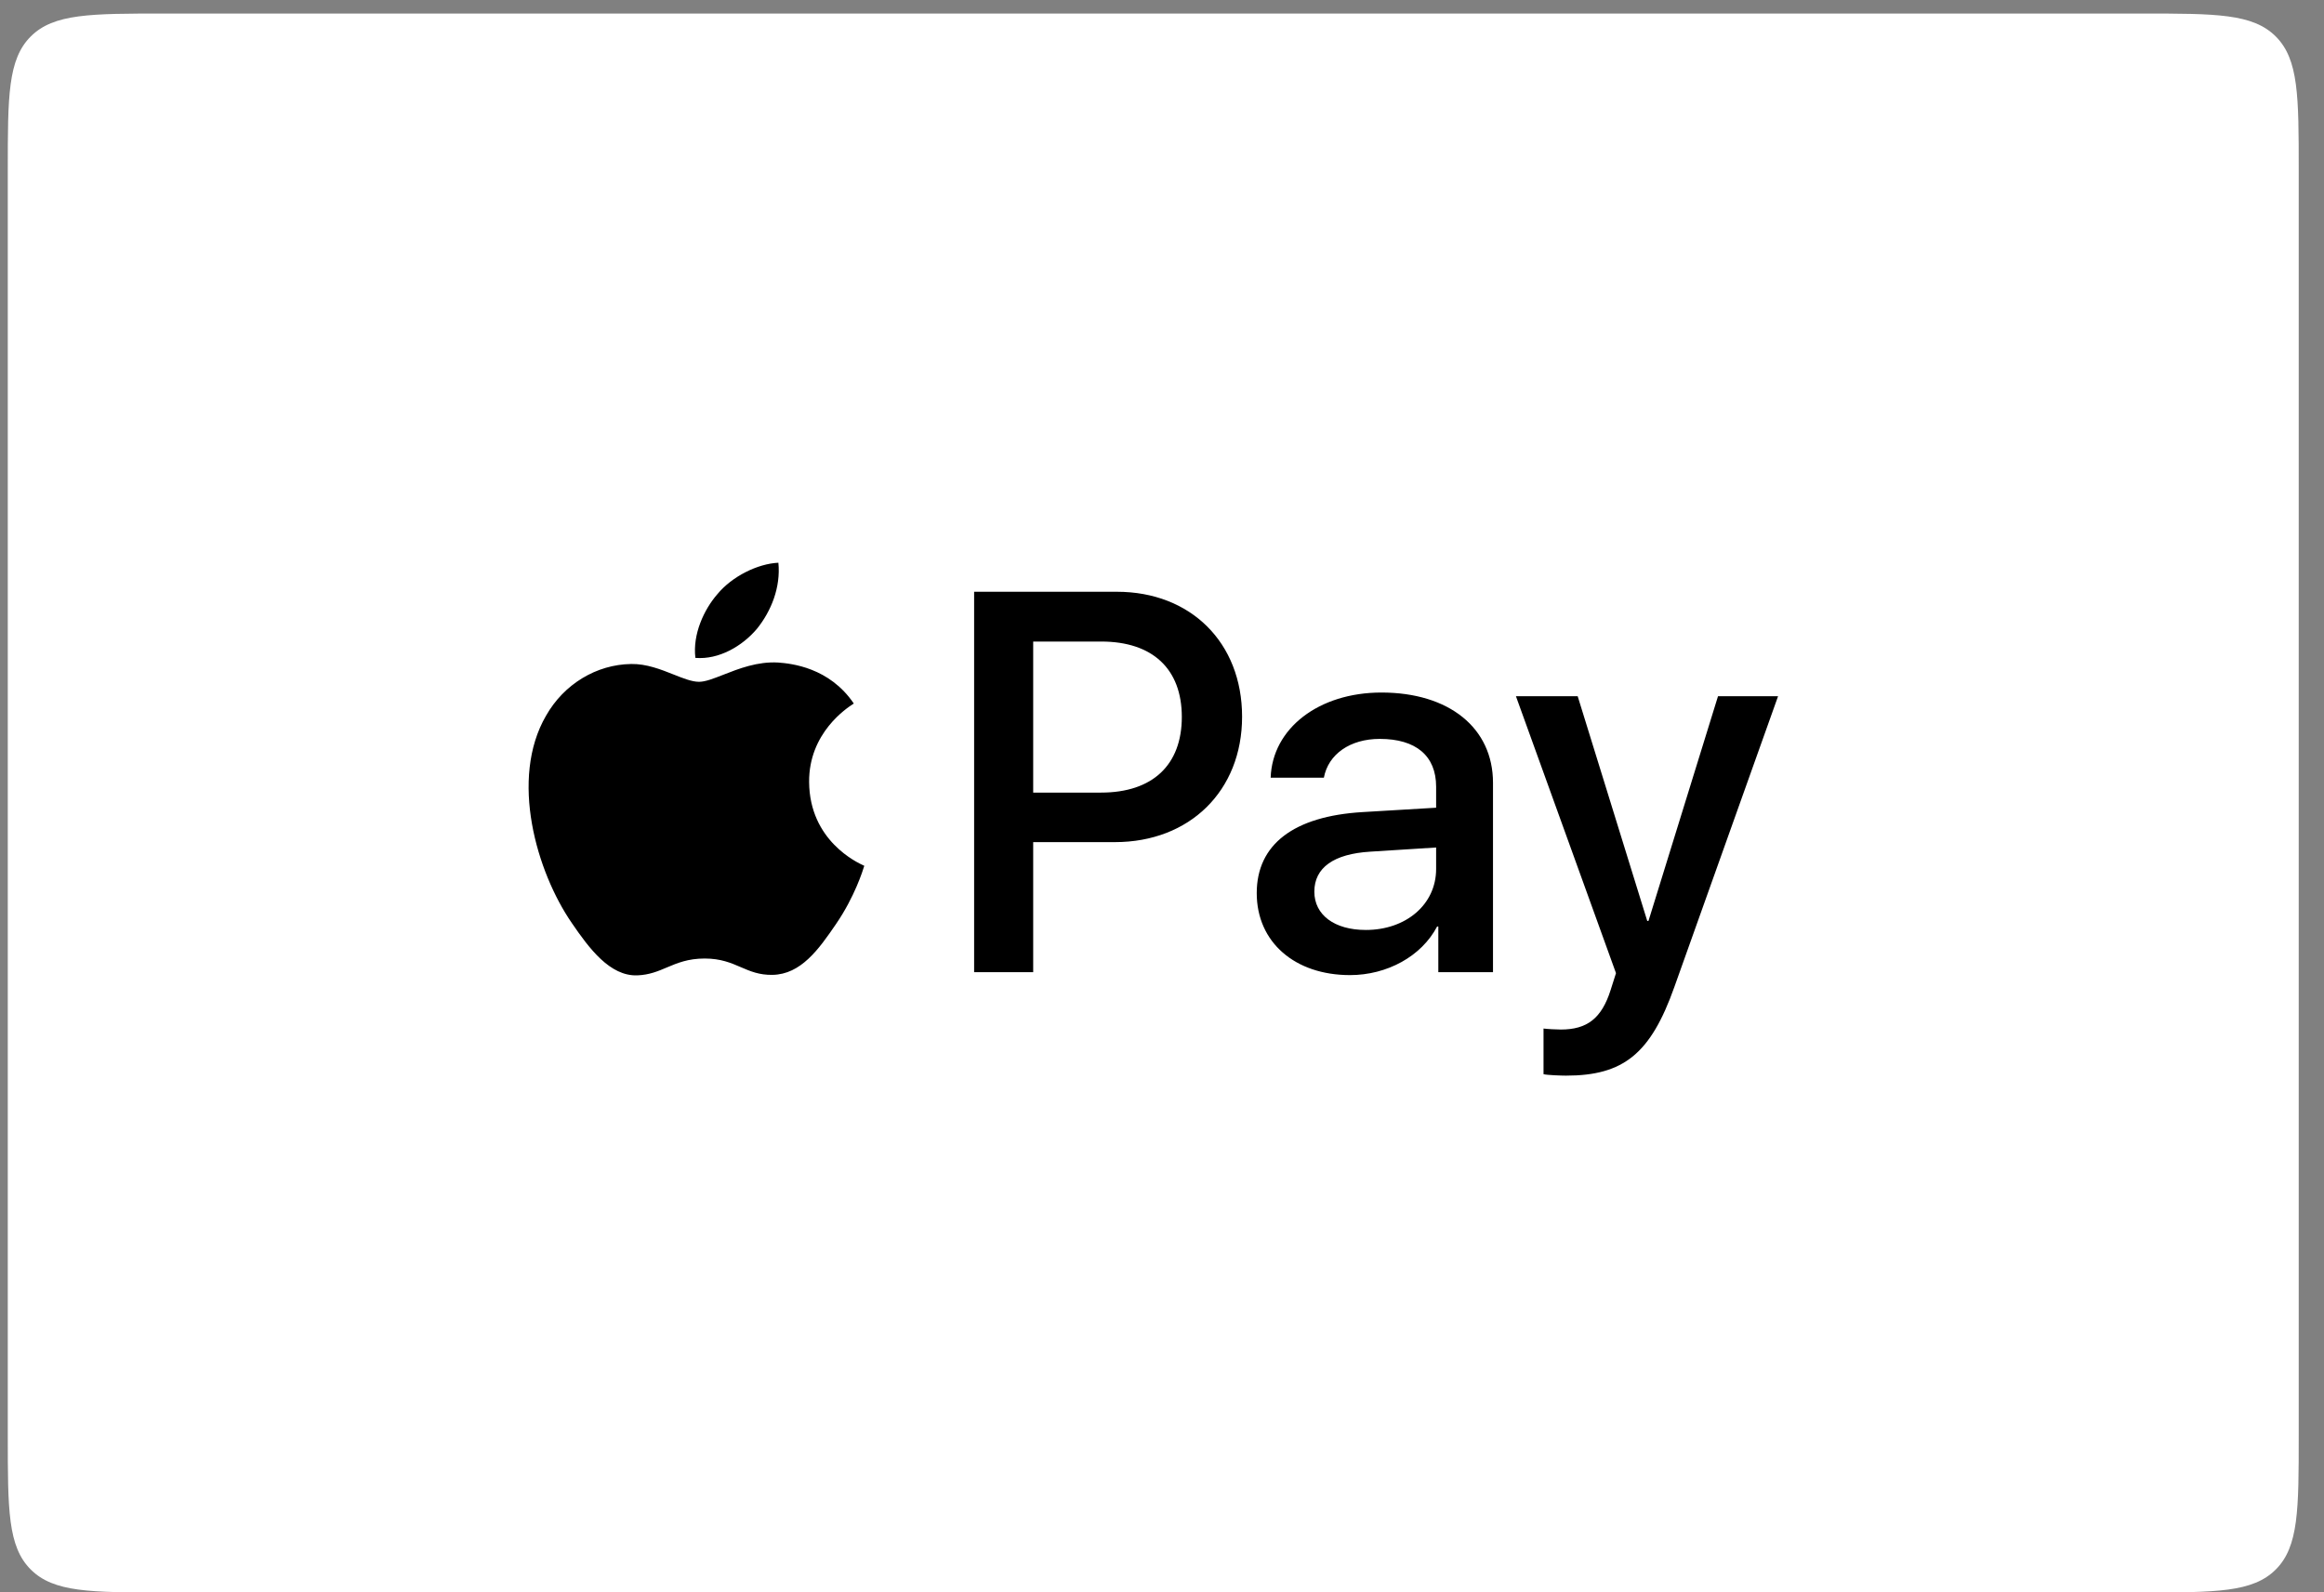
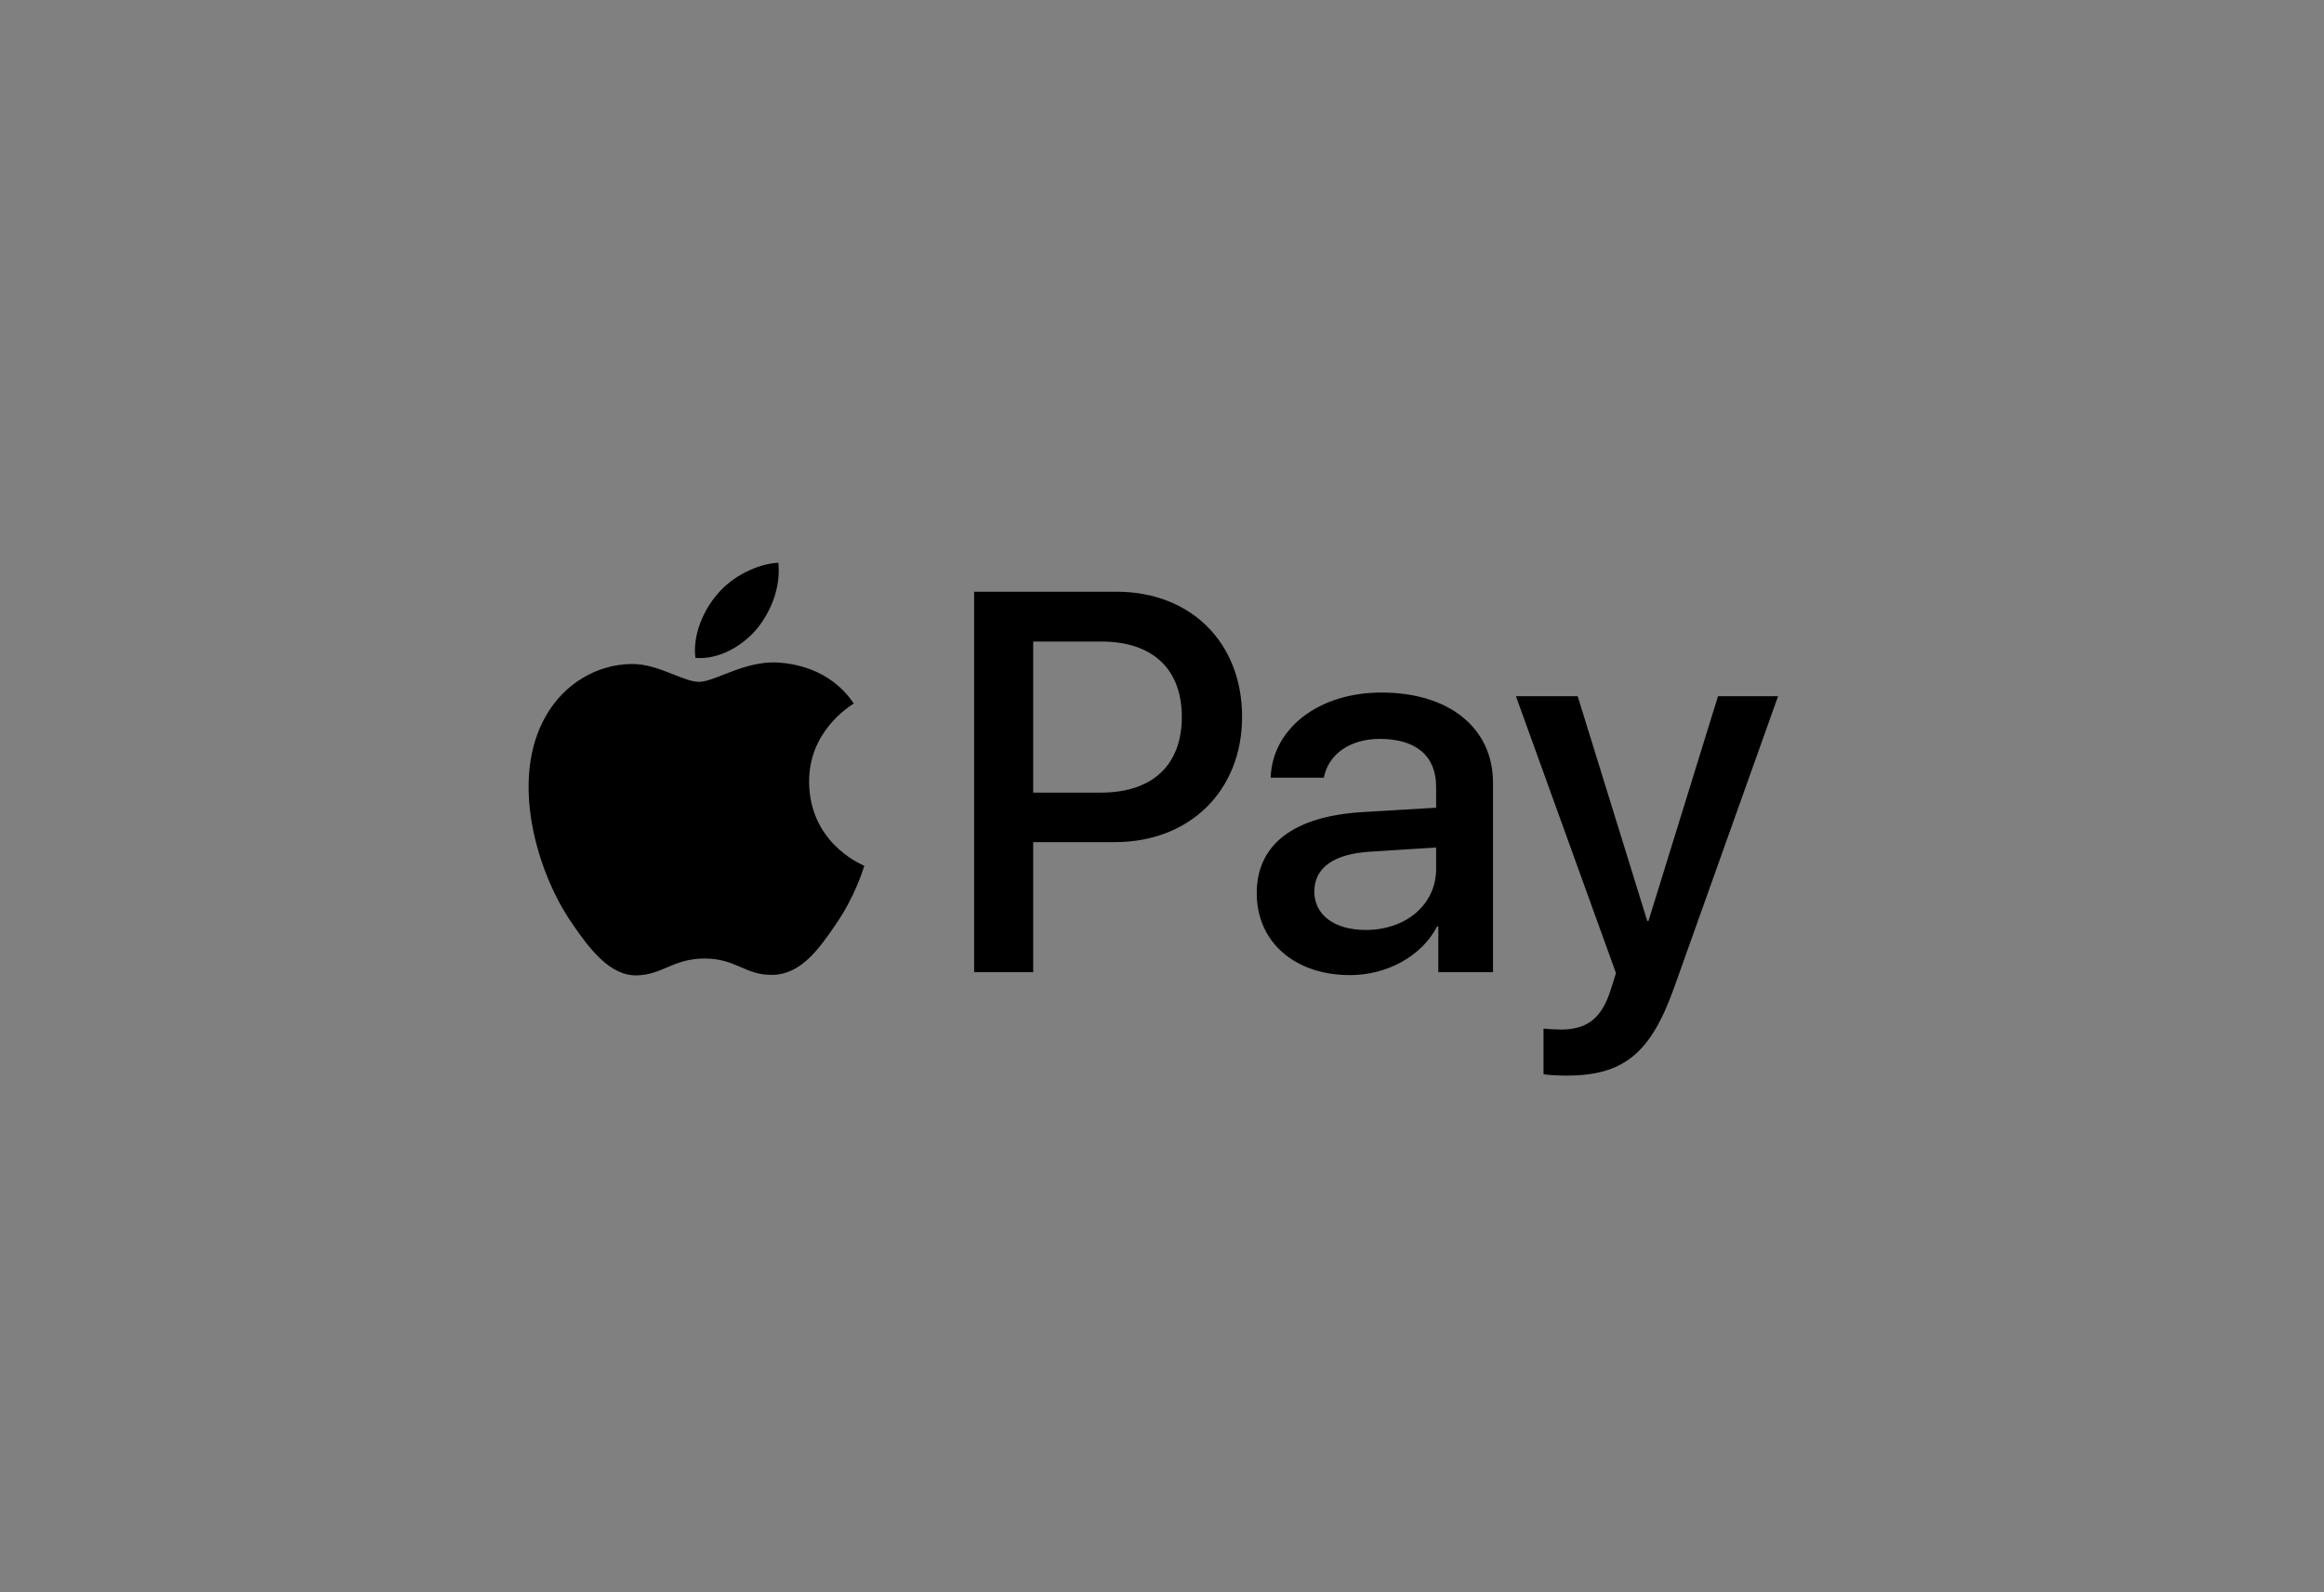
<svg xmlns="http://www.w3.org/2000/svg" width="89" height="61" viewBox="0 0 89 61" fill="none">
  <rect x="0" y="0" width="89" height="61" fill="#808080" stroke="none" />
-   <path fill-rule="evenodd" clip-rule="evenodd" d="M0.298 6.519C0.298 3.69 0.298 2.276 1.177 1.397C2.055 0.519 3.469 0.519 6.298 0.519H82.032C84.861 0.519 86.275 0.519 87.153 1.397C88.032 2.276 88.032 3.69 88.032 6.519V55C88.032 57.828 88.032 59.243 87.153 60.121C86.275 61 84.861 61 82.032 61H6.298C3.469 61 2.055 61 1.177 60.121C0.298 59.243 0.298 57.828 0.298 55V6.519Z" fill="white" />
  <path fill-rule="evenodd" clip-rule="evenodd" d="M28.986 24.089C28.425 24.752 27.528 25.276 26.631 25.201C26.519 24.304 26.958 23.35 27.472 22.761C28.033 22.079 29.014 21.593 29.809 21.556C29.902 22.49 29.538 23.406 28.986 24.089ZM29.799 25.379C29.009 25.333 28.288 25.616 27.705 25.845C27.33 25.992 27.013 26.117 26.771 26.117C26.5 26.117 26.169 25.986 25.798 25.838C25.312 25.645 24.756 25.424 24.173 25.435C22.836 25.453 21.593 26.211 20.911 27.416C19.509 29.828 20.546 33.398 21.901 35.361C22.565 36.333 23.36 37.399 24.406 37.362C24.867 37.344 25.198 37.204 25.541 37.058C25.936 36.891 26.346 36.717 26.986 36.717C27.604 36.717 27.996 36.886 28.373 37.049C28.73 37.203 29.074 37.352 29.584 37.343C30.669 37.324 31.351 36.371 32.014 35.399C32.731 34.355 33.045 33.337 33.093 33.183L33.099 33.165C33.098 33.164 33.089 33.16 33.073 33.153C32.834 33.043 31.004 32.205 30.986 29.959C30.969 28.073 32.438 27.118 32.669 26.968C32.683 26.958 32.693 26.952 32.697 26.949C31.762 25.566 30.304 25.416 29.799 25.379ZM37.305 37.24V22.668H42.773C45.595 22.668 47.567 24.612 47.567 27.454C47.567 30.295 45.558 32.258 42.698 32.258H39.567V37.24H37.305ZM39.567 24.575H42.174C44.137 24.575 45.259 25.622 45.259 27.463C45.259 29.305 44.137 30.361 42.165 30.361H39.567V24.575ZM55.035 35.492C54.437 36.632 53.119 37.352 51.699 37.352C49.596 37.352 48.128 36.099 48.128 34.211C48.128 32.342 49.549 31.267 52.175 31.108L54.998 30.94V30.136C54.998 28.949 54.222 28.304 52.839 28.304C51.699 28.304 50.867 28.893 50.699 29.79H48.661C48.726 27.902 50.502 26.528 52.904 26.528C55.493 26.528 57.176 27.883 57.176 29.986V37.24H55.082V35.492H55.035ZM52.306 35.623C51.1 35.623 50.334 35.044 50.334 34.156C50.334 33.24 51.072 32.707 52.484 32.623L54.998 32.464V33.286C54.998 34.651 53.839 35.623 52.306 35.623ZM64.12 37.81C63.214 40.362 62.176 41.203 59.971 41.203C59.802 41.203 59.241 41.184 59.111 41.147V39.399C59.251 39.418 59.597 39.437 59.774 39.437C60.774 39.437 61.335 39.016 61.681 37.922L61.886 37.277L58.054 26.669H60.419L63.083 35.277H63.13L65.793 26.669H68.093L64.12 37.81Z" fill="black" />
</svg>